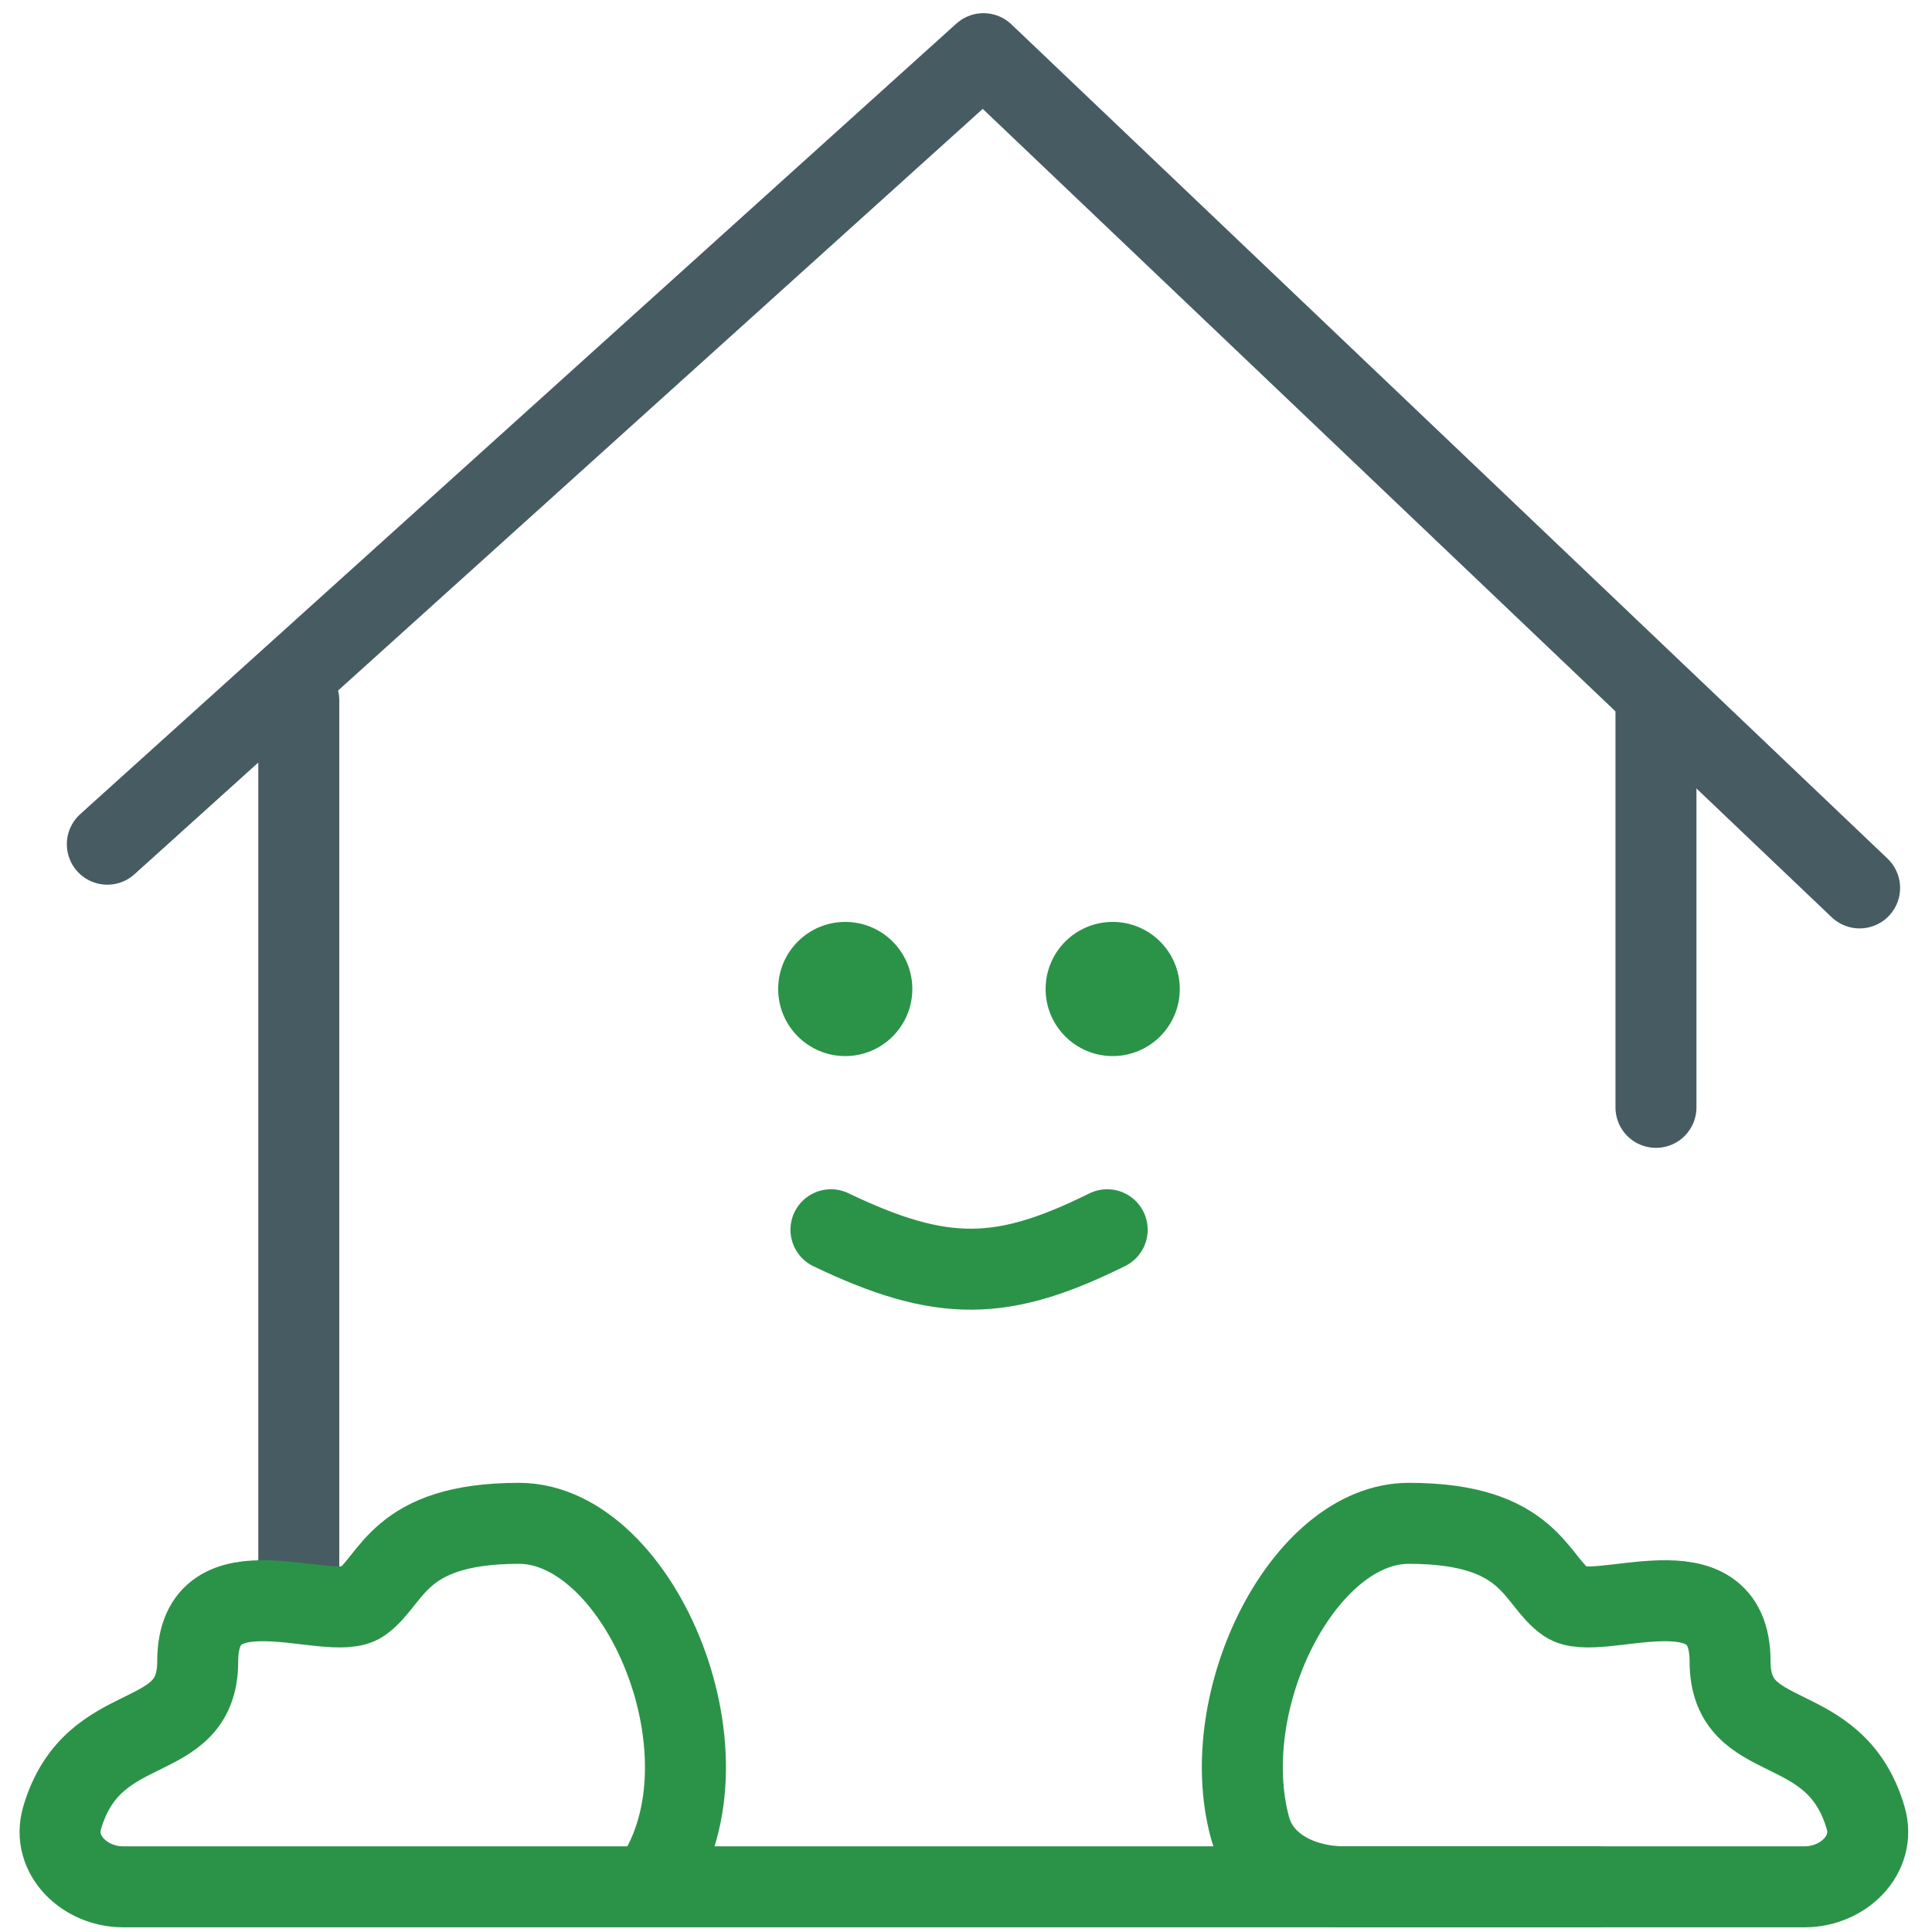
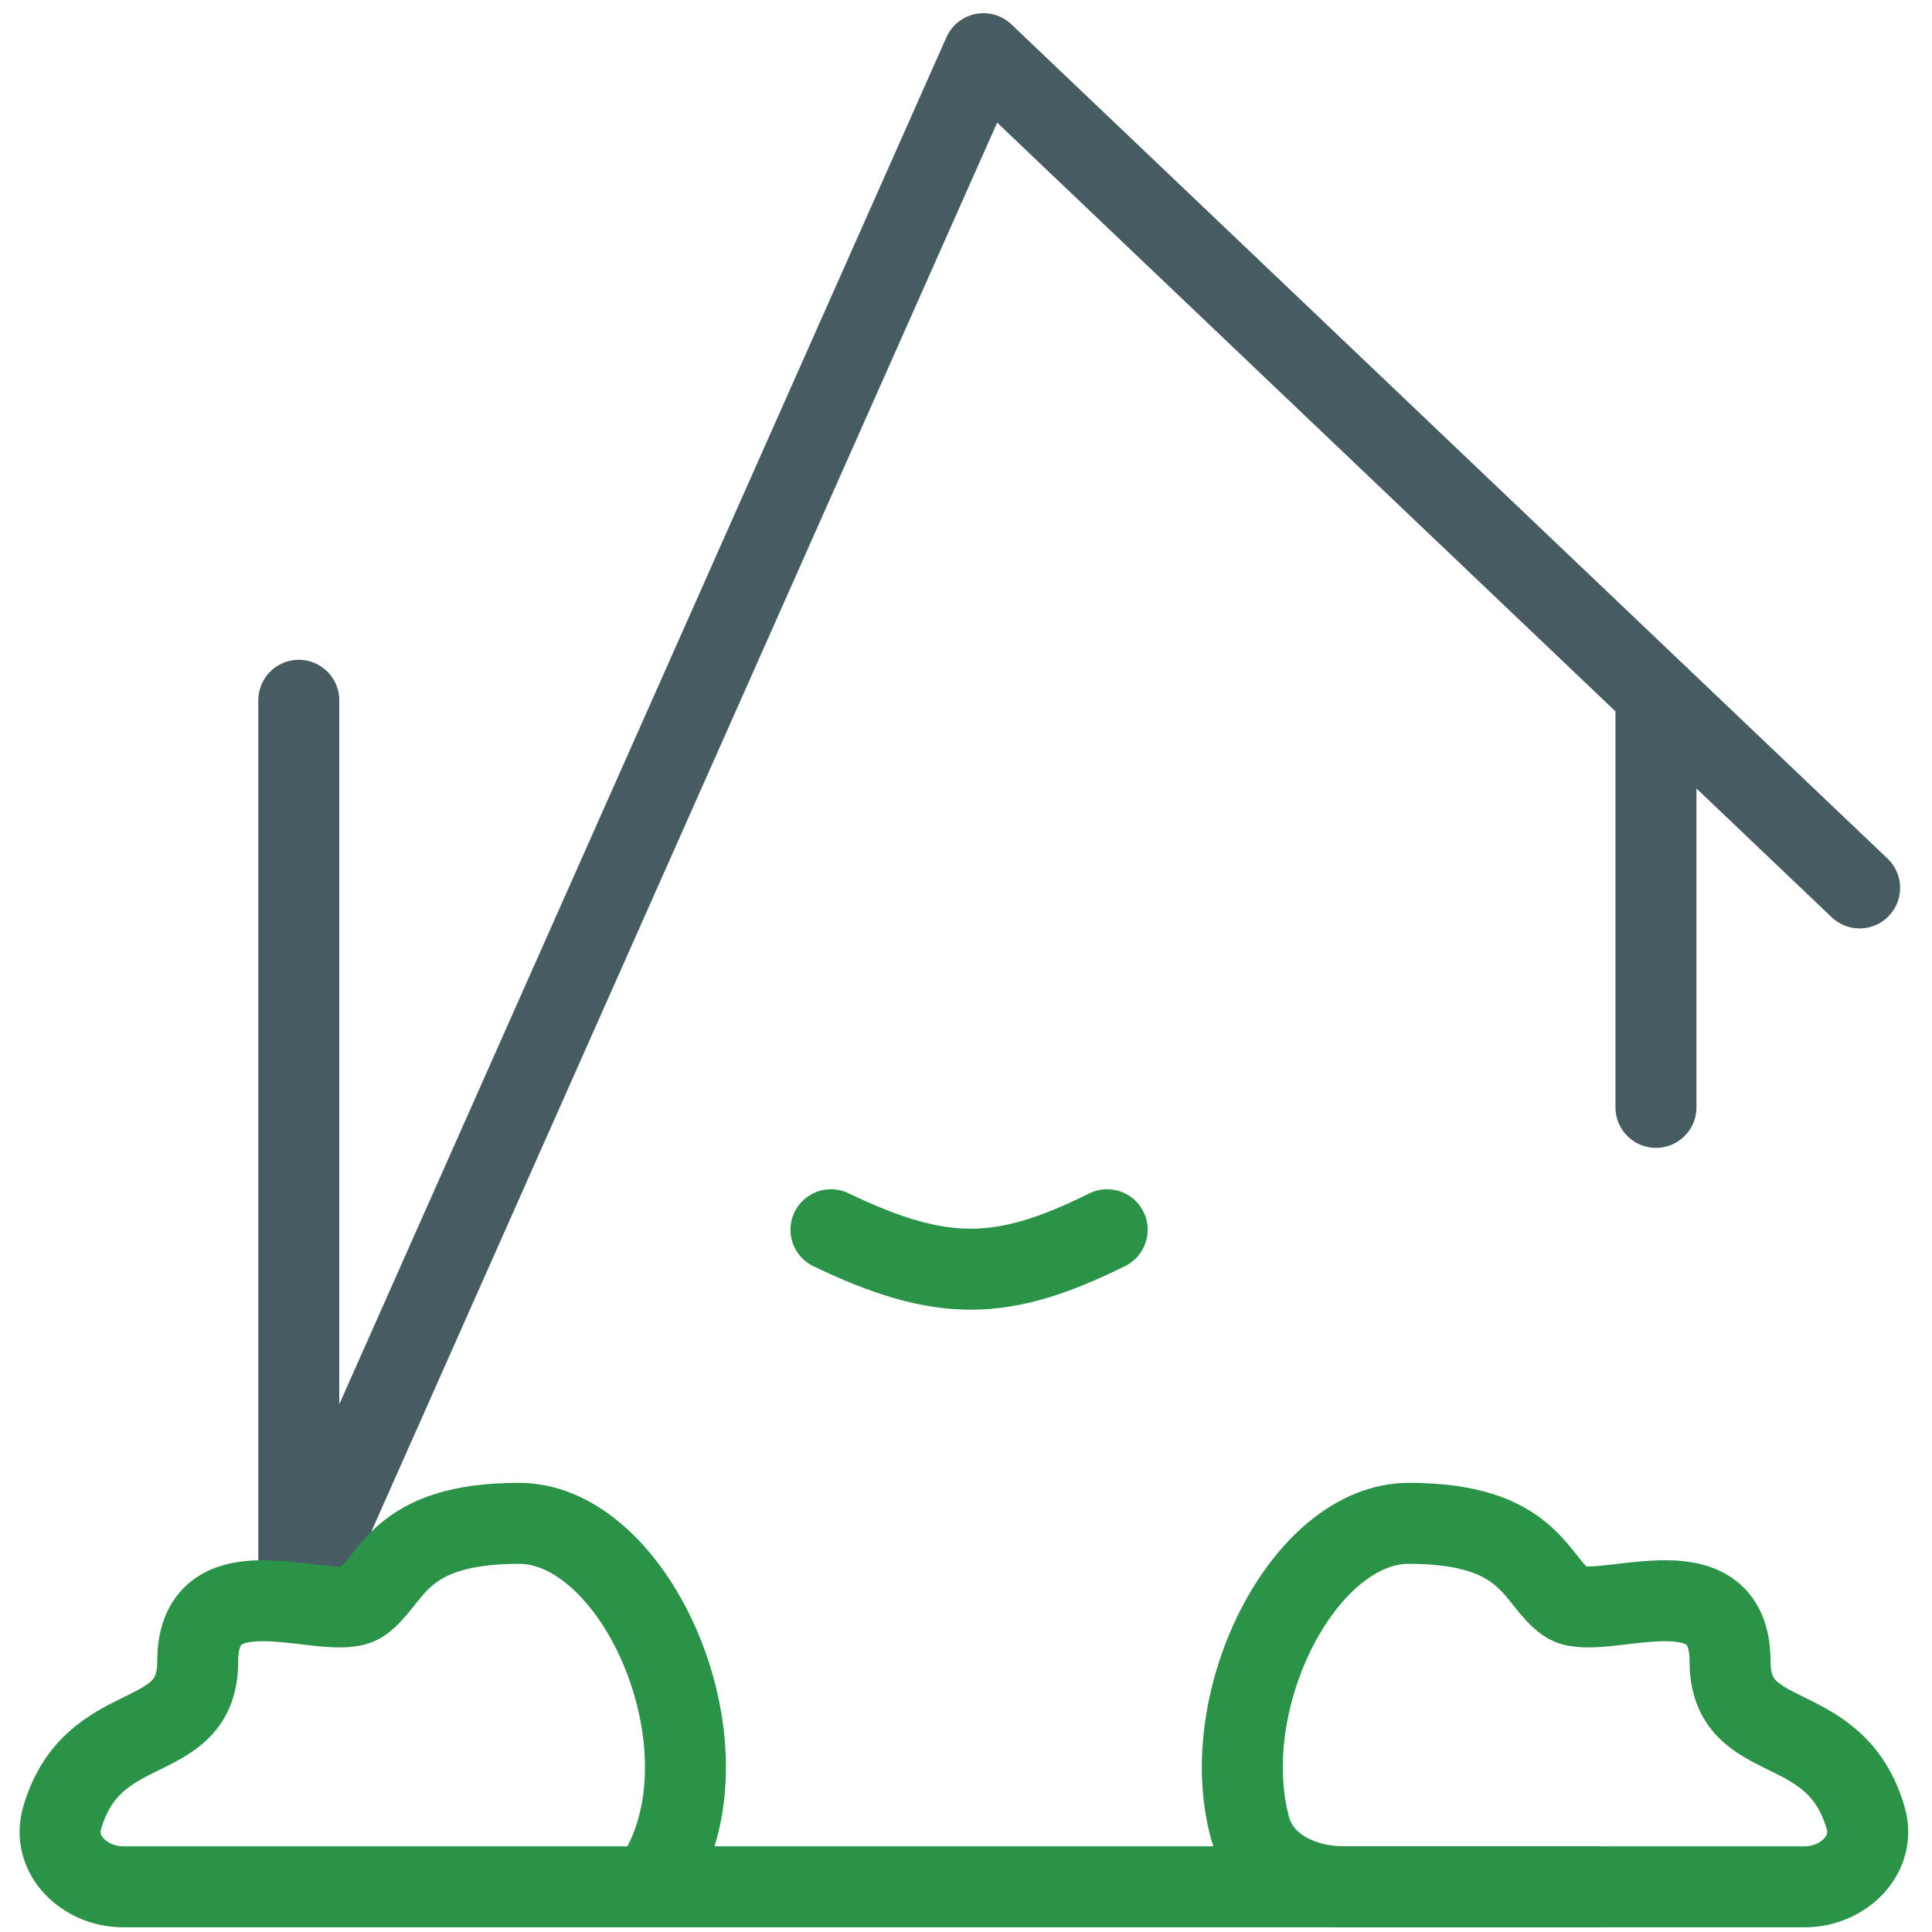
<svg xmlns="http://www.w3.org/2000/svg" width="72" height="72" viewBox="0 0 72 72" fill="none">
  <path d="M50.104 70.316H67.254C68.684 70.316 69.929 69.124 69.529 67.751C68.38 63.816 64.475 65.242 64.475 61.918C64.475 58.02 59.547 60.521 58.371 59.712C57.194 58.902 57.061 56.77 52.502 56.77C48.598 56.77 45.295 63.322 46.58 68.099C46.983 69.6 48.55 70.316 50.104 70.316Z" stroke="#2B9348" stroke-width="3.018" stroke-linecap="round" />
-   <path d="M11.135 26.098V59.448M4 31.461L36.651 2L69.302 33.09" stroke="#475B63" stroke-width="3.018" stroke-linecap="round" stroke-linejoin="round" />
+   <path d="M11.135 26.098V59.448L36.651 2L69.302 33.09" stroke="#475B63" stroke-width="3.018" stroke-linecap="round" stroke-linejoin="round" />
  <path d="M61.713 26.015V41.268" stroke="#475B63" stroke-width="3.018" stroke-linecap="round" stroke-linejoin="round" />
-   <ellipse cx="31.5" cy="36.857" rx="2.5" ry="2.5" fill="#2B9348" />
-   <ellipse cx="41.467" cy="36.857" rx="2.5" ry="2.5" fill="#2B9348" />
  <path d="M30.967 45.829C35.12 47.822 37.371 47.757 41.262 45.829" stroke="#2B9348" stroke-width="3.018" stroke-linecap="round" />
  <path d="M24.209 70.316H4.589C3.159 70.316 1.914 69.124 2.314 67.751C3.463 63.816 7.368 65.242 7.368 61.918C7.368 58.02 12.295 60.521 13.472 59.712C14.649 58.902 14.781 56.77 19.341 56.77C23.9 56.77 27.64 65.708 24.209 70.316ZM24.209 70.316H59.5" stroke="#2B9348" stroke-width="3.018" stroke-linecap="round" />
</svg>